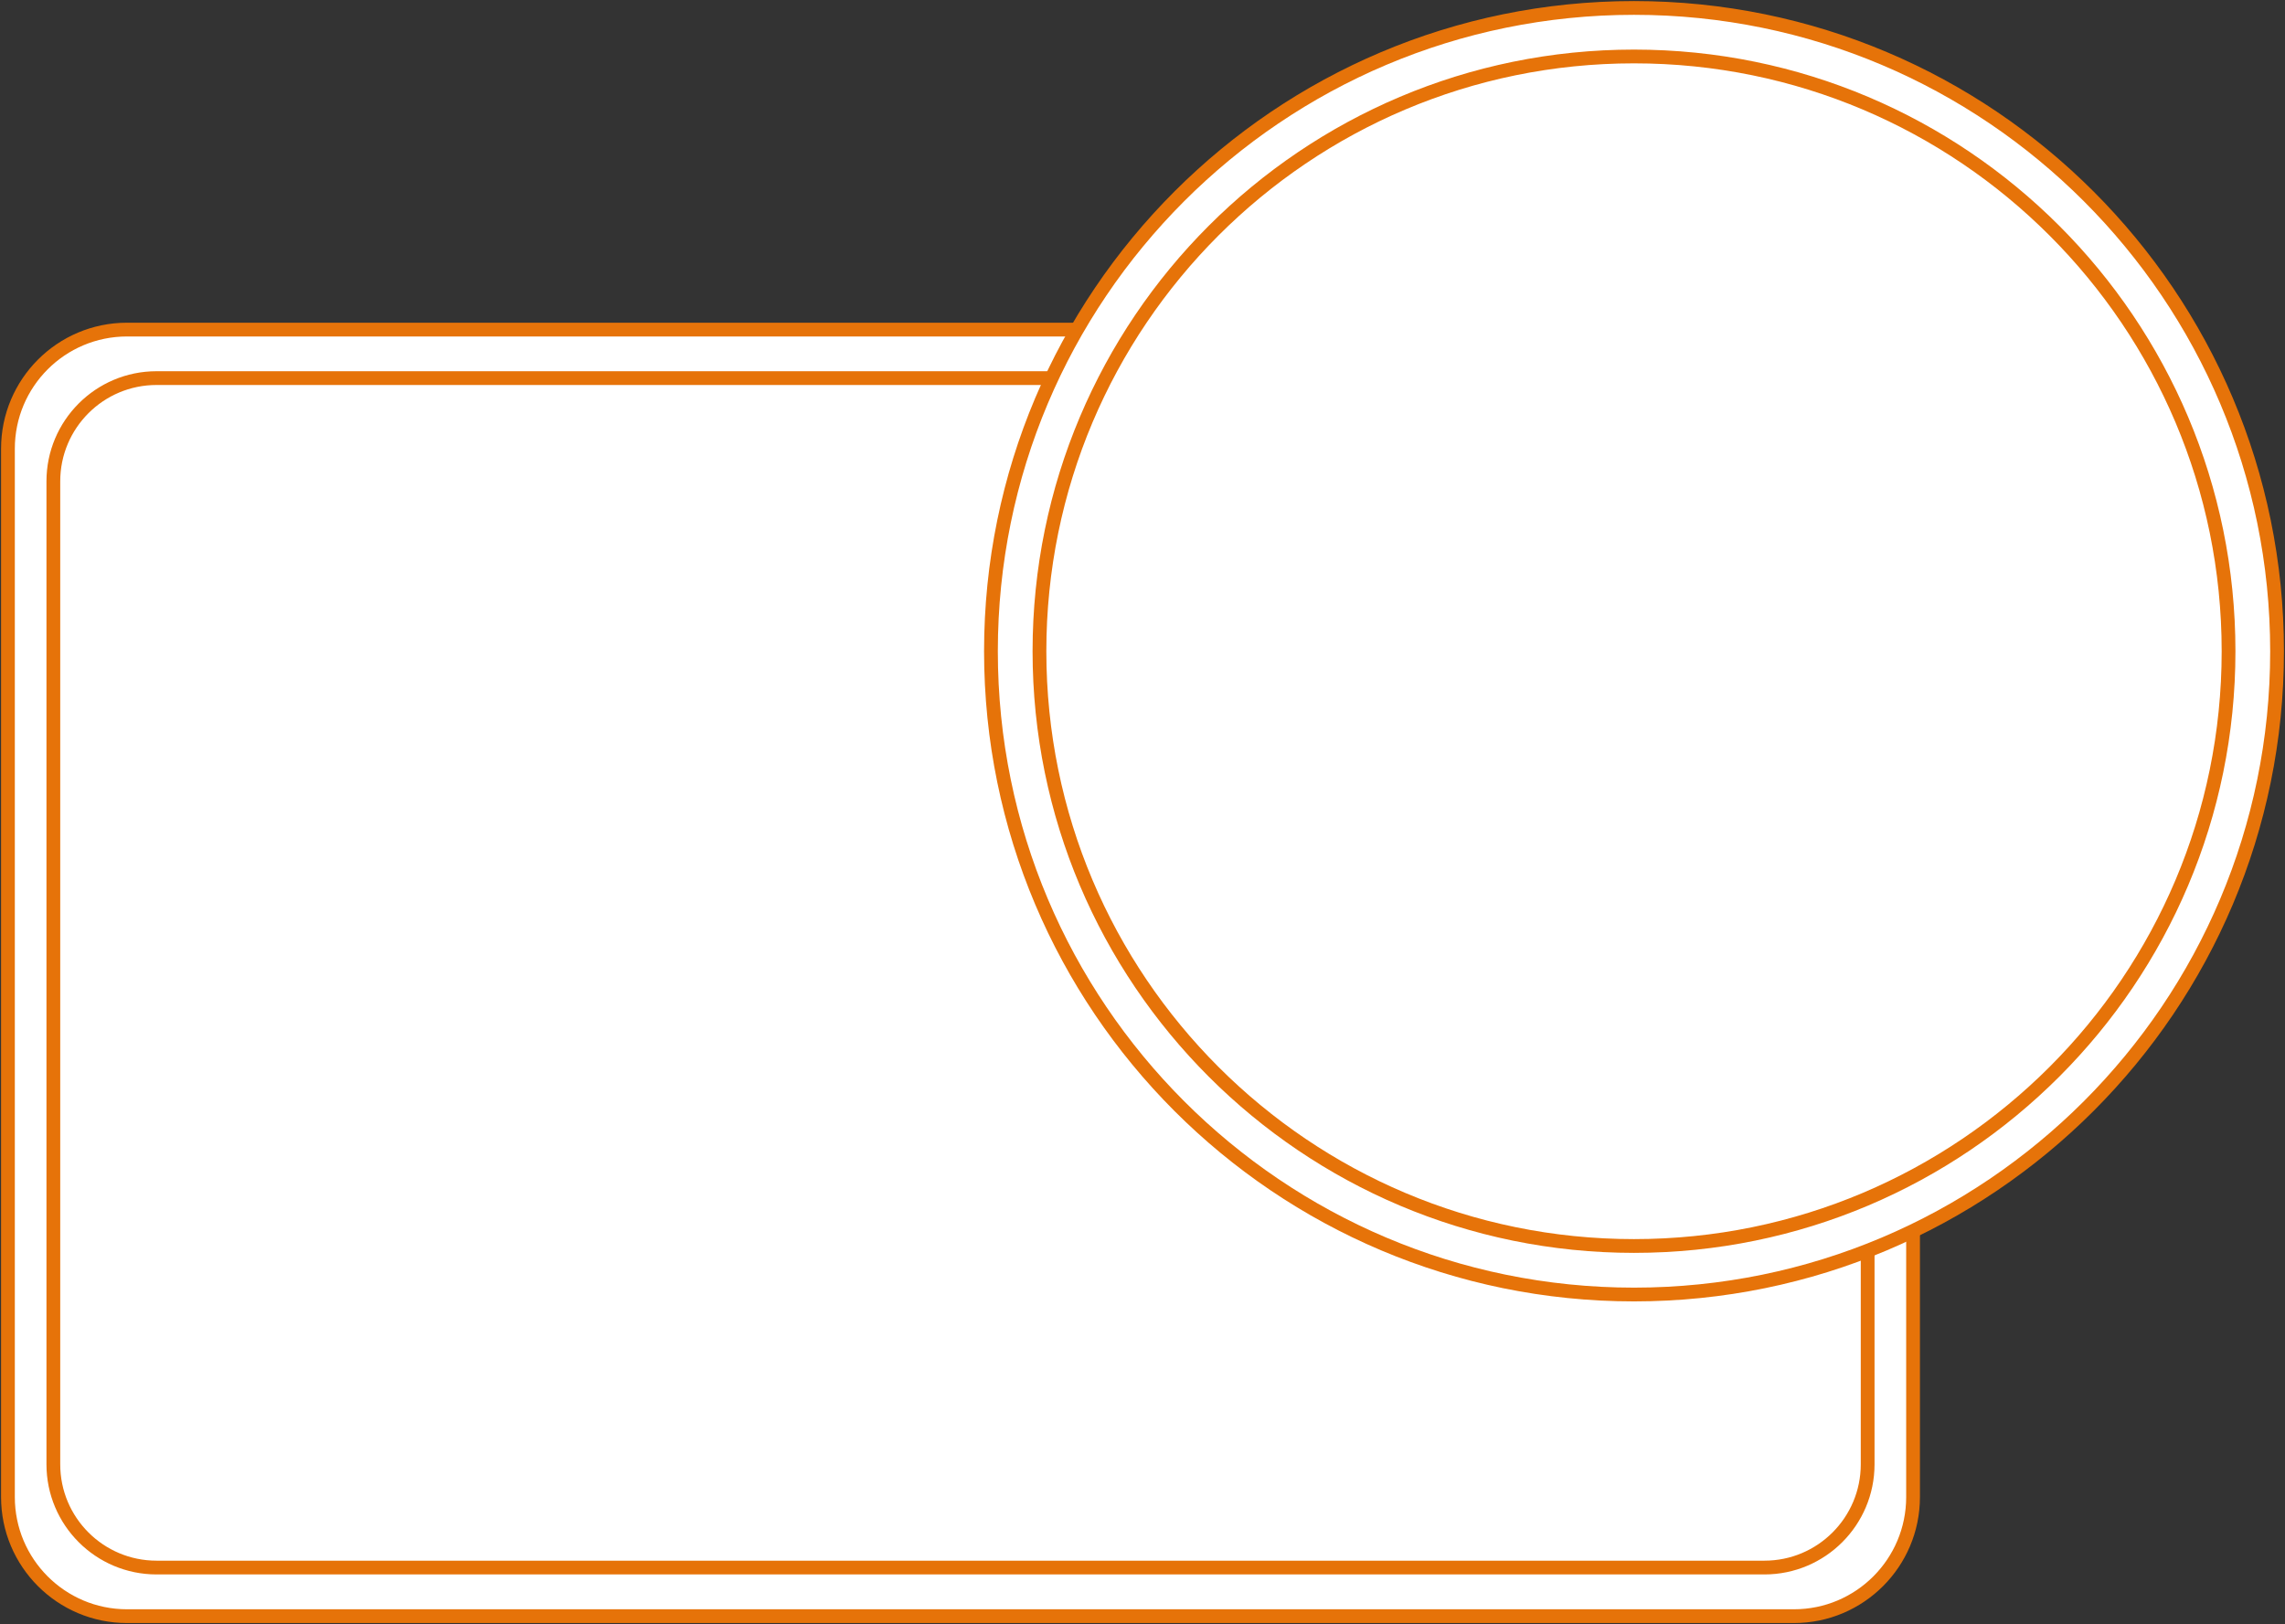
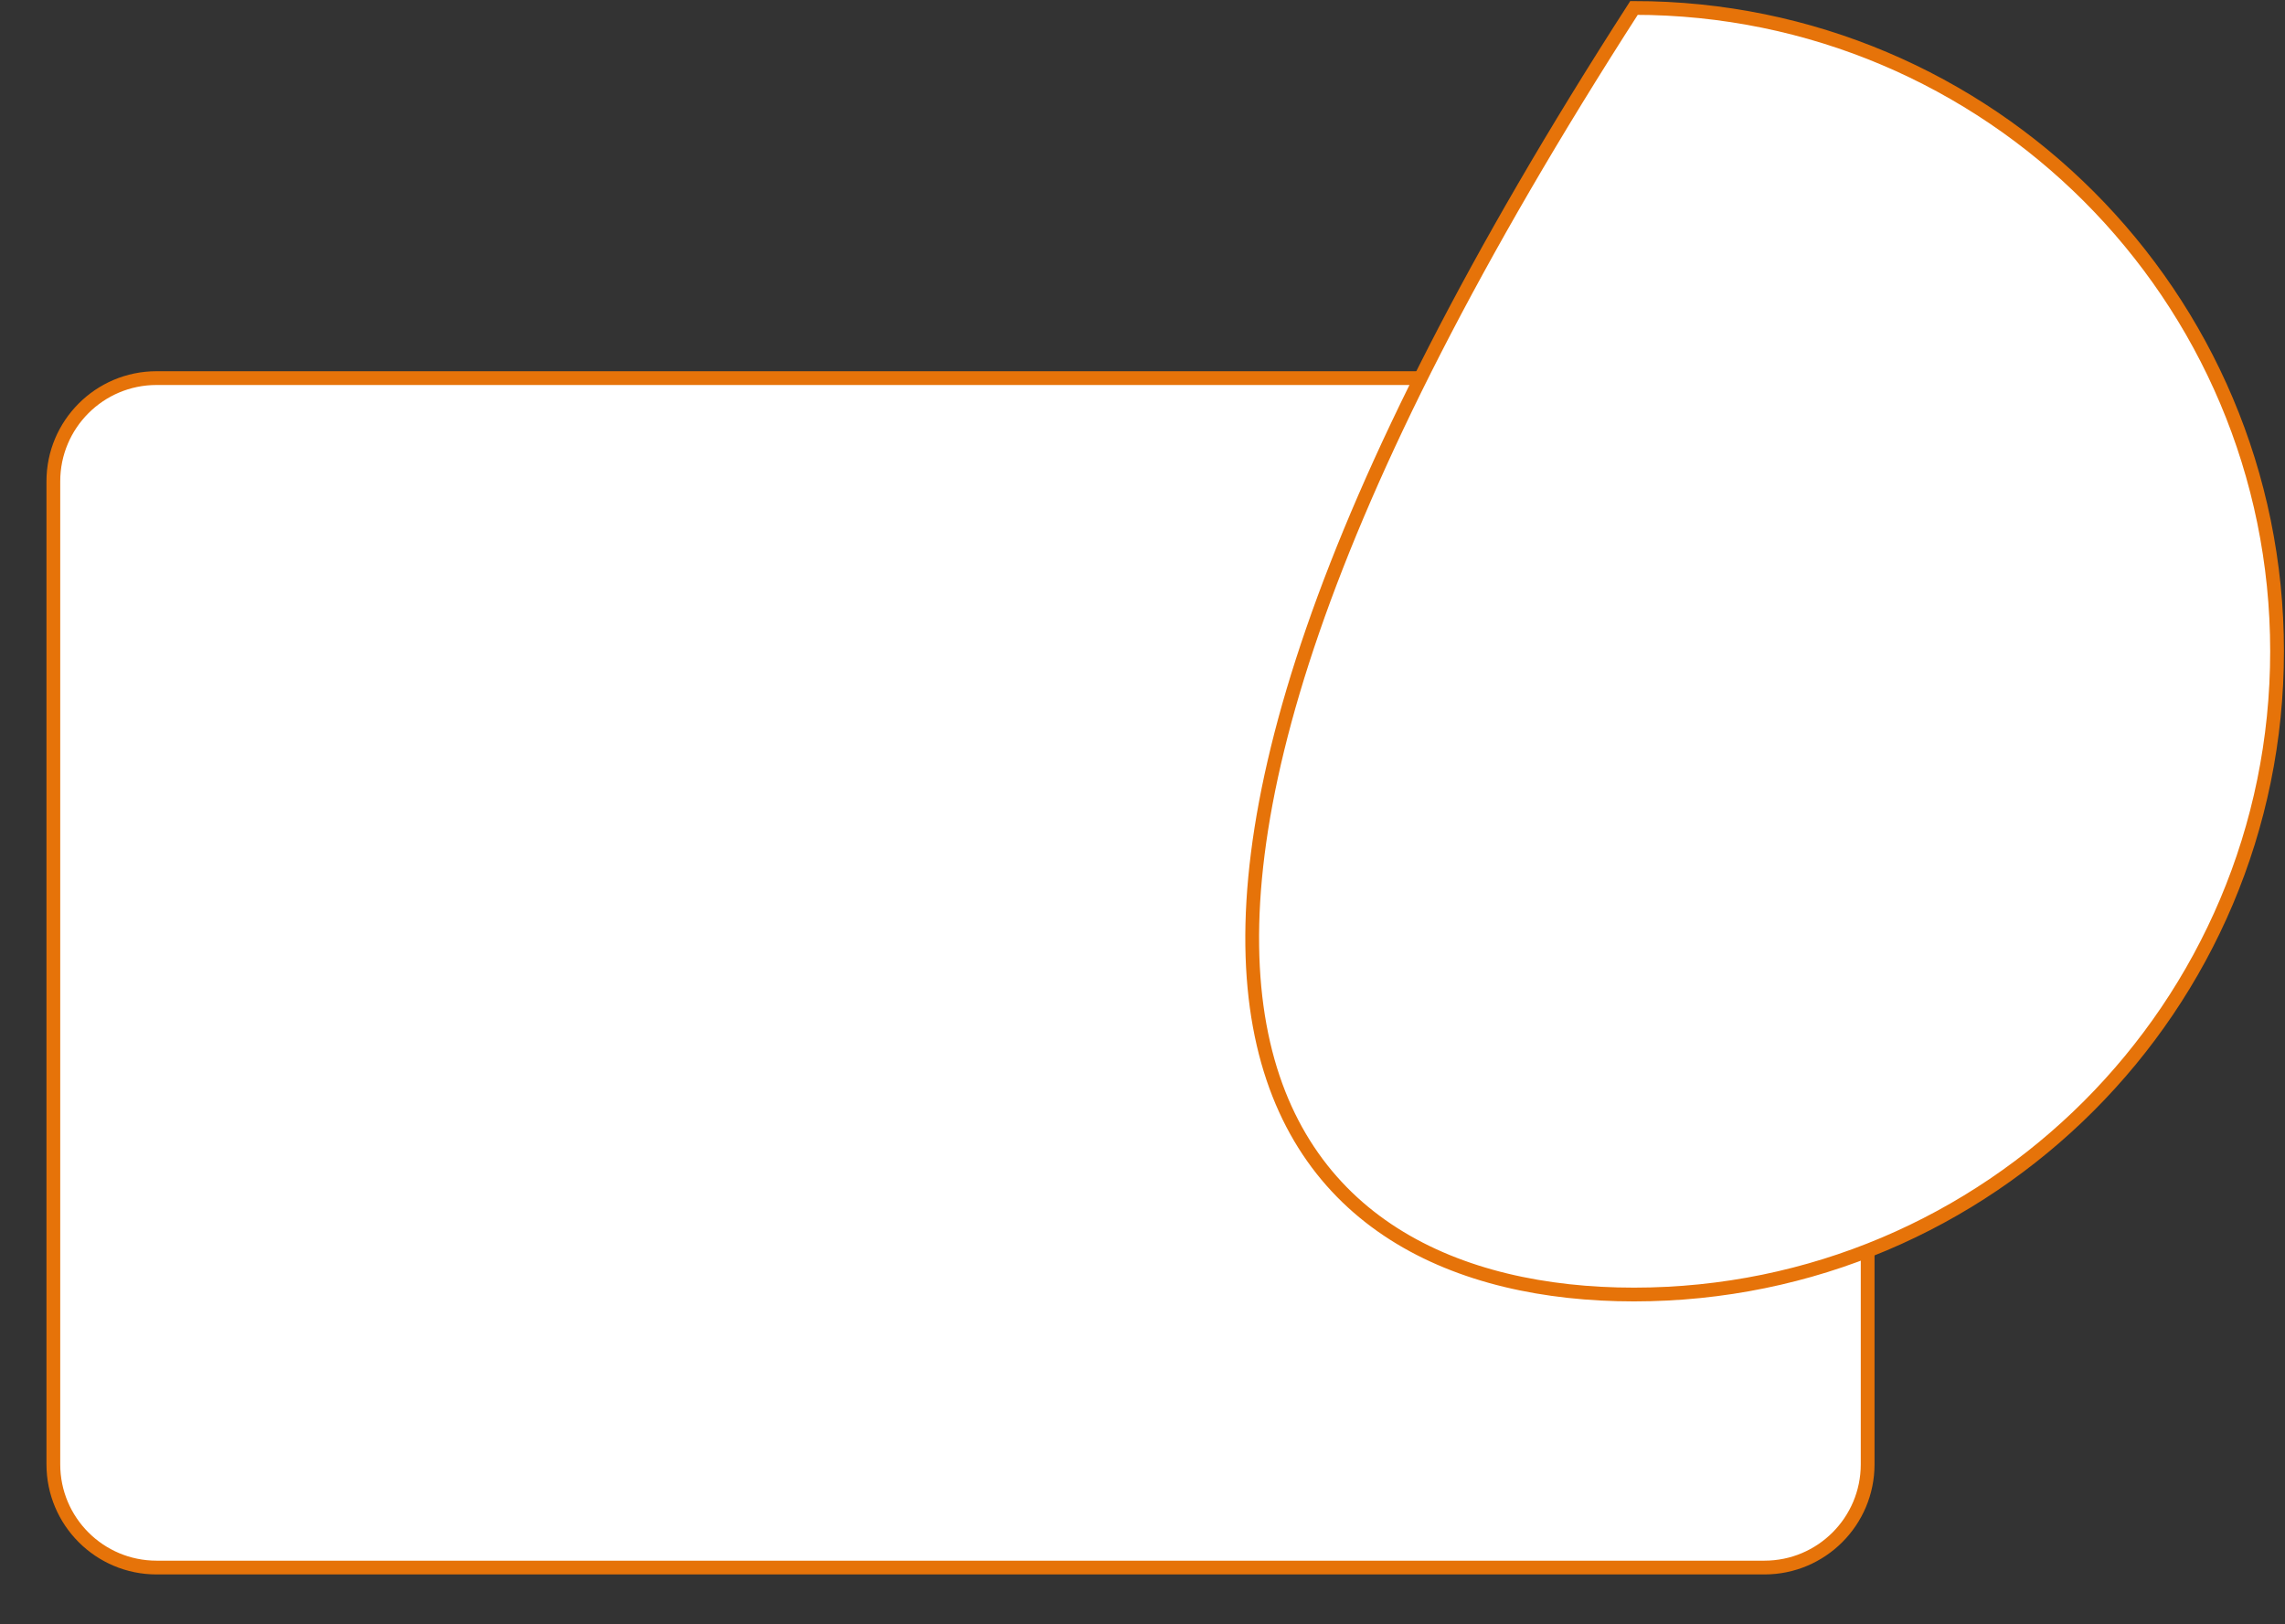
<svg xmlns="http://www.w3.org/2000/svg" width="332" height="236" viewBox="0 0 332 236" fill="none">
  <rect x="0" y="0" width="332" height="236" fill="#333333" stroke="none" />
  <g clip-path="url(#clip0_1079_6462)">
-     <path d="M260.656 47.893H18.456C8.9 47.893 1.154 55.643 1.154 65.203V217.536C1.154 227.096 8.9 234.846 18.456 234.846H260.656C270.212 234.846 277.959 227.096 277.959 217.536V65.203C277.959 55.643 270.212 47.893 260.656 47.893Z" fill="white" stroke="#E67309" stroke-width="2" stroke-miterlimit="10" />
    <path d="M256.365 54.943H22.747C14.465 54.943 7.751 61.66 7.751 69.946V212.781C7.751 221.066 14.465 227.783 22.747 227.783H256.365C264.647 227.783 271.361 221.066 271.361 212.781V69.946C271.361 61.66 264.647 54.943 256.365 54.943Z" fill="white" stroke="#E67309" stroke-width="2" stroke-miterlimit="10" />
-     <path d="M237.413 188.108C289.015 188.108 330.847 146.257 330.847 94.631C330.847 43.005 289.015 1.154 237.413 1.154C185.811 1.154 143.98 43.005 143.98 94.631C143.98 146.257 185.811 188.108 237.413 188.108Z" fill="white" stroke="#E67309" stroke-width="2" stroke-miterlimit="10" />
-     <path d="M237.413 181.056C285.123 181.056 323.799 142.362 323.799 94.631C323.799 46.899 285.123 8.205 237.413 8.205C189.704 8.205 151.028 46.899 151.028 94.631C151.028 142.362 189.704 181.056 237.413 181.056Z" fill="white" stroke="#E67309" stroke-width="2" stroke-miterlimit="10" />
+     <path d="M237.413 188.108C289.015 188.108 330.847 146.257 330.847 94.631C330.847 43.005 289.015 1.154 237.413 1.154C143.98 146.257 185.811 188.108 237.413 188.108Z" fill="white" stroke="#E67309" stroke-width="2" stroke-miterlimit="10" />
  </g>
  <defs>
    <clipPath id="clip0_1079_6462">
      <rect width="332" height="236" fill="white" />
    </clipPath>
  </defs>
</svg>